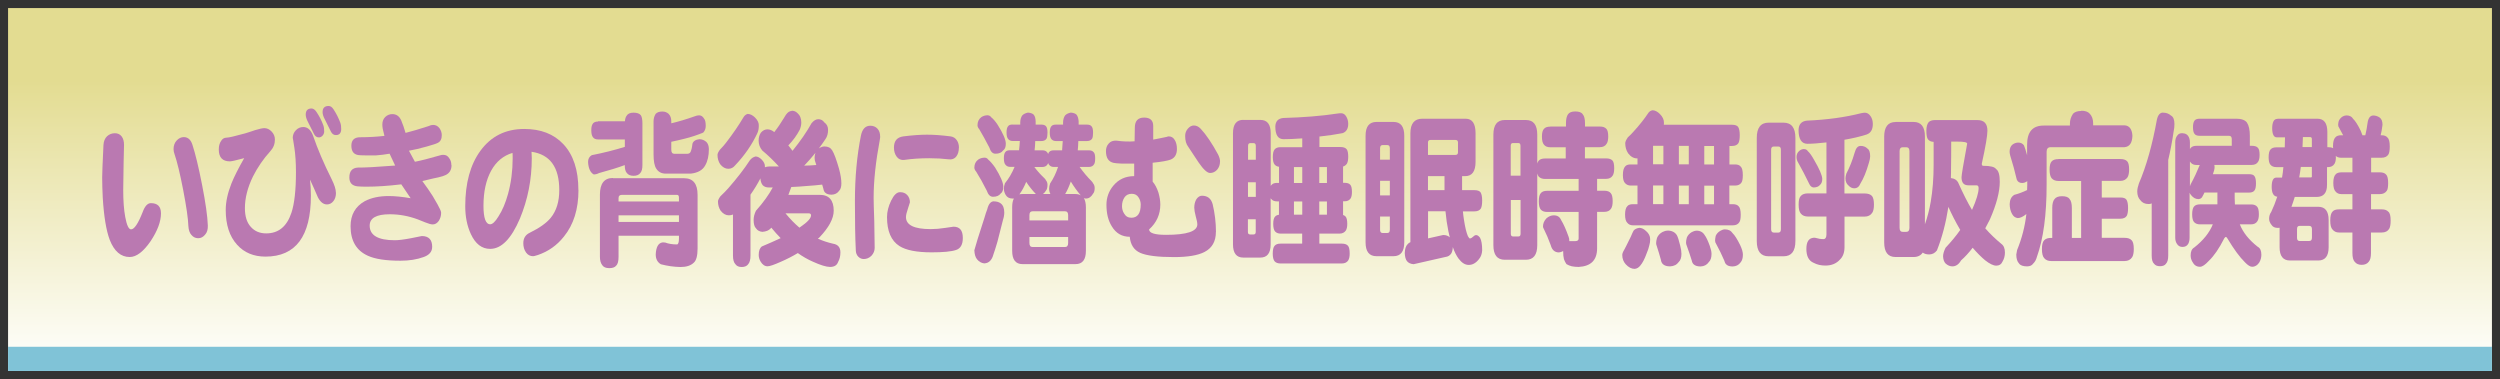
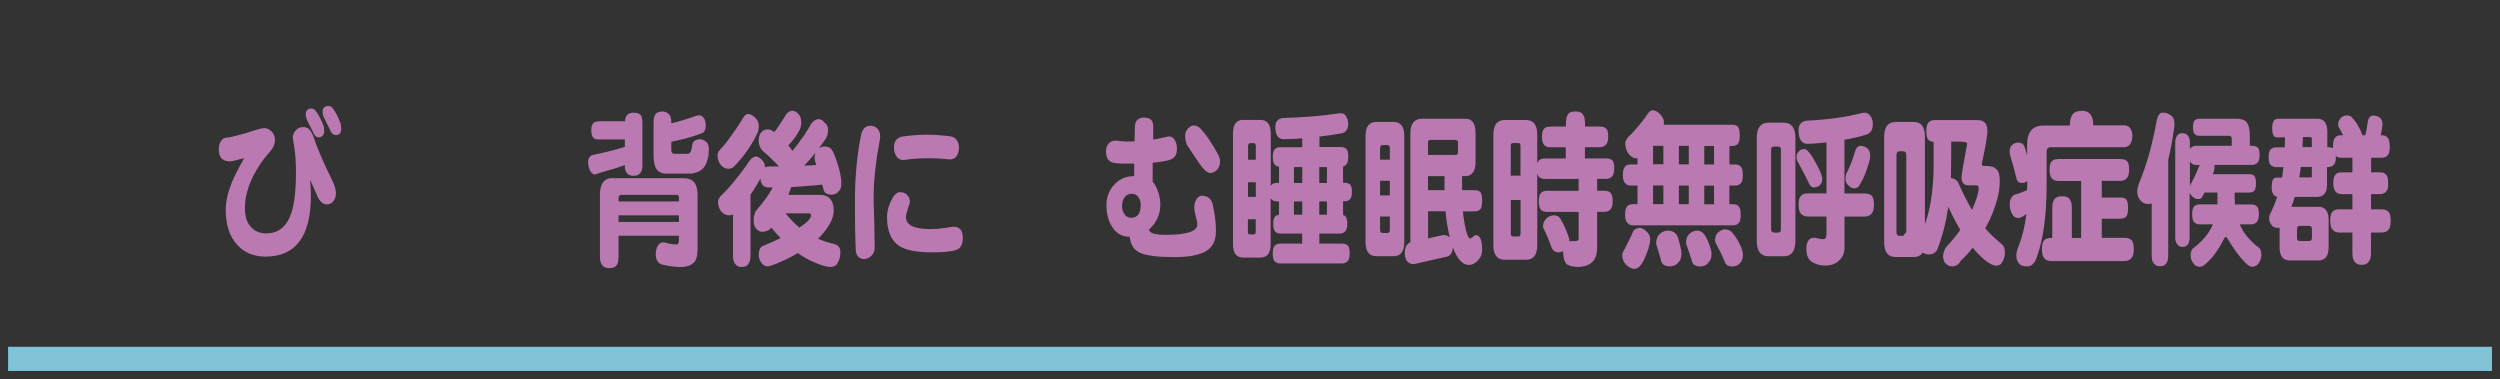
<svg xmlns="http://www.w3.org/2000/svg" id="_レイヤー_2" viewBox="0 0 310 47">
  <rect x="0" y="0" width="310" height="47" fill="#333333" stroke="none" />
  <defs>
    <style>.cls-1{fill:none;}.cls-2{fill:url(#linear-gradient);}.cls-3{clip-path:url(#clippath);}.cls-4{fill:#80c3d7;}.cls-5{fill:#ba79b1;}</style>
    <clipPath id="clippath">
      <rect class="cls-1" width="310" height="47" />
    </clipPath>
    <linearGradient id="linear-gradient" x1="155" y1="46" x2="155" y2="1" gradientUnits="userSpaceOnUse">
      <stop offset="0" stop-color="#fff" />
      <stop offset=".8" stop-color="#e3dc91" />
    </linearGradient>
  </defs>
  <g id="_レイヤー_2-2">
    <g class="cls-3">
-       <rect class="cls-2" x="1" y="1" width="308" height="45" />
      <rect class="cls-4" x="1" y="43" width="308" height="3" />
-       <path class="cls-5" d="m19.96,26.46c0,1.01-.43,2.16-1.28,3.44-.91,1.32-1.77,1.97-2.6,1.97-1.09,0-1.92-.71-2.47-2.12-.44-1.16-.73-2.92-.87-5.27-.04-.84-.07-1.67-.07-2.48,0-.42.05-1.76.16-4.03.03-.46.18-.82.44-1.07.27-.25.6-.38.98-.38.35,0,.63.13.84.4.2.27.29.62.29,1.05,0,.11-.02.83-.05,2.16-.03,1.44-.05,2.58-.05,3.42,0,1.33.08,2.45.25,3.36.19,1.02.43,1.53.72,1.53.4,0,.88-.71,1.44-2.14.27-.74.61-1.11,1.02-1.11.83,0,1.25.42,1.25,1.26Zm5.81,1.49c.02.49-.09.88-.34,1.15-.24.29-.52.44-.85.44s-.61-.13-.84-.4c-.23-.25-.35-.62-.38-1.09-.03-.94-.25-2.44-.65-4.52-.39-2.02-.75-3.48-1.06-4.39-.09-.24-.13-.45-.13-.65,0-.43.13-.79.39-1.07.26-.28.56-.42.88-.42.5,0,.86.31,1.06.92.37,1.12.77,2.77,1.2,4.96.44,2.24.68,3.93.72,5.06Z" />
      <path class="cls-5" d="m41.66,23.9c0,.42-.1.76-.31,1.03-.22.28-.49.42-.8.42-.45,0-.82-.29-1.13-.88-.32-.74-.64-1.48-.98-2.2.08.7.11,1.36.11,1.99,0,5.04-1.88,7.56-5.63,7.56-1.46,0-2.64-.49-3.52-1.47-.94-1.04-1.41-2.47-1.41-4.31,0-1.01.24-2.11.72-3.32.33-.81.85-1.85,1.57-3.11-.99.27-1.58.4-1.77.4-.92,0-1.38-.49-1.38-1.47,0-.43.09-.78.28-1.05.16-.28.39-.42.67-.42s1.04-.18,2.31-.53c.43-.13.84-.26,1.23-.4.56-.17.94-.25,1.16-.25.33,0,.63.14.9.42.27.28.41.61.41.99,0,.56-.19,1.04-.57,1.45-.86.95-1.58,2-2.15,3.13-.67,1.37-1,2.68-1,3.93,0,1.01.24,1.78.72,2.31.48.55,1.12.82,1.92.82,1.52,0,2.56-.85,3.13-2.56.37-1.12.56-2.8.56-5.04,0-1.18-.07-2.19-.2-3.04-.13-.87-.2-1.26-.2-1.18,0-.38.13-.7.39-.97.26-.27.57-.4.92-.4.55,0,.96.38,1.23,1.13.54,1.58,1.3,3.37,2.29,5.35.35.7.52,1.25.52,1.66Zm-1.46-7.6c0,.2-.07.37-.21.53-.14.14-.29.21-.44.21-.28,0-.49-.15-.62-.44-.14-.29-.39-.78-.74-1.47-.19-.36-.28-.67-.28-.92,0-.5.24-.76.72-.76.22,0,.43.15.62.44.35.52.63,1.06.84,1.64.08.22.11.48.11.78Zm2.11-.31c0,.5-.22.76-.66.76-.27,0-.48-.15-.62-.44s-.39-.79-.74-1.49c-.2-.36-.29-.67-.29-.92,0-.5.25-.76.75-.76.23,0,.43.14.61.42.35.53.63,1.09.84,1.66.08.22.11.48.11.78Z" />
-       <path class="cls-5" d="m55.99,20.48c0,.6-.26,1.02-.77,1.24-.16.08-.45.18-.85.27-.25.04-.92.2-2,.46.52.71.95,1.33,1.28,1.85.13.24.34.6.62,1.07.28.5.43.84.43,1.01,0,.38-.1.71-.29,1.01-.21.29-.46.44-.75.44-.2,0-.5-.08-.92-.25-.32-.13-.63-.25-.95-.38-1.14-.42-2.29-.63-3.46-.63-1.66,0-2.49.47-2.49,1.41,0,1.2,1.04,1.81,3.11,1.81.45,0,1.12-.08,2.01-.25l1.34-.27c.86,0,1.29.45,1.29,1.34,0,.59-.35,1.01-1.05,1.26-.84.31-1.8.46-2.88.46-1.79,0-3.13-.2-4.03-.61-1.44-.64-2.16-1.87-2.16-3.67,0-1.41.59-2.45,1.77-3.11.81-.42,1.8-.63,2.96-.63.76,0,1.67.09,2.72.27l-1.16-1.72c-1.67.2-3.1.29-4.29.29-.42,0-.79-.01-1.13-.04-.68-.07-1.02-.44-1.02-1.11,0-.77.35-1.18,1.06-1.22.8.01,2.34-.07,4.62-.25l-.69-1.47c-.55.1-1.11.17-1.69.21-.42.01-.83.01-1.25,0-.62-.01-.85-.02-.67-.02-.75,0-1.13-.39-1.13-1.18,0-.7.37-1.05,1.1-1.05,1.05,0,2.05-.06,3-.17l-.21-.88c-.03-.18-.05-.36-.05-.52,0-.39.12-.71.36-.94s.53-.36.88-.36c.59,0,.99.36,1.21,1.07.08.15.22.57.43,1.26.73-.18,1.68-.46,2.85-.84.2-.1.38-.15.56-.15.32,0,.58.13.79.4.2.28.29.57.29.88,0,.46-.16.78-.48.94-.17.1-.63.25-1.38.46-.84.24-1.58.41-2.21.52l.74,1.37c.73-.14,1.75-.4,3.06-.78.16-.06.32-.08.46-.08.31,0,.55.13.72.4.19.24.28.53.28.88Z" />
-       <path class="cls-5" d="m71.73,23.56c0,2.37-.6,4.29-1.8,5.77-.86,1.09-1.94,1.85-3.23,2.29-.32.1-.51.15-.59.15-.36,0-.66-.15-.88-.46-.23-.32-.34-.71-.34-1.15,0-.62.27-1.05.8-1.3,1.2-.59,2.07-1.2,2.6-1.85.71-.87,1.06-2.02,1.06-3.44,0-2.84-1.15-4.42-3.44-4.75.02.25.03.52.03.8,0,2.63-.49,5.12-1.47,7.48-1.07,2.51-2.3,3.76-3.69,3.76-1.03,0-1.82-.61-2.39-1.83-.47-1.01-.7-2.16-.7-3.46,0-2.87.63-5.16,1.88-6.87,1.32-1.81,3.13-2.71,5.44-2.71,2.04,0,3.65.62,4.83,1.87,1.26,1.33,1.88,3.23,1.88,5.71Zm-8.16-3.95c0-.29,0-.51-.02-.65-1.14.34-2.02,1.07-2.65,2.21-.63,1.15-.95,2.6-.95,4.35,0,1.53.28,2.29.84,2.29.28,0,.63-.33,1.03-.99.48-.74.87-1.67,1.18-2.79.38-1.39.57-2.86.57-4.41Z" />
      <path class="cls-5" d="m74.15,15.04h3.34c.02-.29.09-.52.2-.67.15-.27.44-.4.87-.4s.74.11.9.32c.13.18.2.52.2,1.01v5.17c0,.45-.08.77-.25.97-.17.24-.46.36-.85.36s-.66-.12-.84-.36c-.16-.17-.25-.49-.25-.97-.83.31-1.9.64-3.19.99-.21.11-.43.17-.66.17-.43-.25-.66-.77-.7-1.55,0-.38.15-.66.46-.84,1.48-.29,2.85-.64,4.1-1.03v-.92h-3.33c-.28,0-.49-.09-.62-.27-.14-.17-.21-.46-.21-.88s.08-.7.25-.88c.14-.13.34-.19.59-.19Zm1.85,7.06h8.83c1.11,0,1.67.69,1.67,2.06v6.64c0,.92-.16,1.52-.49,1.79-.37.35-.91.52-1.62.52-.81-.01-1.62-.13-2.44-.34-.43-.25-.64-.66-.64-1.22.04-.91.32-1.41.83-1.49.13,0,.25,0,.36.02.4.15.88.23,1.44.23.16,0,.25-.25.25-.74v-.34h-7.49v2.62c0,.55-.1.92-.31,1.11-.17.2-.45.29-.84.29-.43,0-.72-.13-.88-.38-.19-.25-.28-.6-.28-1.03v-7.71c0-1.37.54-2.06,1.61-2.06Zm.7,2.88h7.49v-.48c0-.22-.08-.34-.25-.34h-6.8c-.29,0-.44.13-.44.4v.42Zm0,2.54h7.49v-.82h-7.49v.82Zm5.44-13.69c.31,0,.56.1.77.29.22.22.33.53.33.92v.25c.9-.21,1.86-.5,2.88-.86.19-.08.38-.13.57-.13.25,0,.46.14.62.42.13.14.2.44.2.9,0,.32-.1.6-.31.82-.69.29-1.46.55-2.31.76-.56.14-1.11.27-1.65.38v.99c0,.34.13.5.38.5h1.6c.2,0,.33-.08.41-.23.11-.25.19-.59.23-1.01.11-.34.4-.52.88-.57.33.01.61.13.85.34.2.2.3.49.31.88,0,.83-.15,1.51-.46,2.04-.31.57-.9.91-1.79,1.01h-3.08c-.55,0-.94-.21-1.2-.63-.22-.34-.33-.92-.33-1.74v-4.12c0-.34.09-.64.26-.92.19-.2.46-.29.82-.29Z" />
      <path class="cls-5" d="m92.75,14.13c.29.01.58.16.87.44.34.34.5.69.47,1.05,0,.34-.06.64-.18.9-.67,1.43-1.58,2.75-2.74,3.97-.23.29-.51.44-.85.44-.38,0-.72-.19-1.02-.57-.22-.34-.33-.72-.33-1.16,0-.15.1-.37.31-.65.29-.29.55-.59.77-.88.86-1.12,1.57-2.16,2.13-3.11.14-.24.33-.39.56-.44Zm5.44-.4c.27,0,.5.1.69.29.32.27.48.66.48,1.18,0,.29-.07.6-.2.9-.35.67-.82,1.32-1.41,1.93.17.21.35.43.52.67.96-1.18,1.75-2.32,2.36-3.42.28-.34.56-.5.84-.5.31,0,.56.13.75.4.31.22.46.53.46.92,0,.46-.11.85-.33,1.16-.26.39-.54.78-.82,1.15.05-.04.1-.08.15-.1.19-.1.37-.15.56-.15.44,0,.75.16.95.48.24.38.52,1.14.85,2.29.2.74.29,1.34.29,1.81,0,.42-.09.73-.28.92-.22.31-.53.47-.93.48-.35,0-.61-.08-.79-.25-.12-.11-.2-.27-.23-.48-.04-.17-.09-.34-.15-.52-.58.07-1.21.13-1.88.17-.63.06-1.28.1-1.95.13-.12.31-.24.63-.36.97h3.88c1.16,0,1.74.66,1.74,1.97,0,.98-.61,2.1-1.82,3.36-.05.04-.1.08-.15.1.6.27,1.23.48,1.9.63.6.1.9.46.9,1.07,0,.46-.09.85-.28,1.18-.14.42-.48.63-1,.63-.47,0-1.18-.22-2.13-.65-.64-.28-1.27-.64-1.87-1.07-.68.41-1.39.77-2.13,1.09-.81.36-1.35.55-1.62.55-.35,0-.64-.2-.87-.59-.15-.25-.23-.53-.23-.82,0-.5.13-.85.39-1.05.86-.36,1.64-.71,2.33-1.03-.38-.39-.77-.83-1.16-1.3-.02.04-.05.08-.08.1-.22.24-.56.38-1.02.42-.35-.03-.62-.17-.8-.44-.2-.2-.29-.55-.29-1.05,0-.36.1-.74.29-1.13.91-1.02,1.6-1.98,2.08-2.88h-.46c-.35,0-.61-.1-.79-.29-.16-.21-.26-.49-.28-.84-.36.7-.77,1.37-1.23,2.02v7.56c0,.5-.1.86-.29,1.07-.16.22-.43.34-.8.34-.35,0-.61-.11-.77-.34-.21-.21-.31-.57-.31-1.07v-5.1c-.15.07-.32.1-.51.1-.38,0-.72-.19-1.02-.57-.22-.34-.33-.72-.33-1.15,0-.15.1-.37.31-.65.36-.34.68-.66.97-.99,1.09-1.25,1.98-2.4,2.67-3.46.19-.25.43-.41.72-.48.25.01.5.14.74.38.28.28.42.57.41.86v.1c.15-.06.34-.09.57-.1h1.16c-.68-.74-1.36-1.4-2.05-1.97-.31-.36-.46-.78-.46-1.24,0-.39.1-.72.29-.99.24-.27.51-.4.8-.4s.57.11.85.34c.42-.53.81-1.11,1.18-1.72.1-.17.19-.31.26-.42.22-.31.45-.47.7-.48Zm-.8,12.71c.6.73,1.18,1.32,1.74,1.79.03-.03.07-.06.11-.08.88-.6,1.33-1.08,1.33-1.45,0-.17-.11-.25-.33-.25h-2.85Zm3.83-5.98c-.05-.18-.11-.37-.18-.57-.02-.1-.03-.21-.03-.34,0-.15.03-.35.1-.59-.44.55-.9,1.07-1.39,1.58.55-.01,1.05-.04,1.51-.08Z" />
      <path class="cls-5" d="m109.15,16.95s-.02.16-.05.36c-.51,2.72-.77,5.12-.77,7.22,0,.5.03,1.47.08,2.9.03,1.43.05,2.53.05,3.3,0,.36-.13.69-.39.97-.27.28-.6.42-.97.42-.25,0-.48-.1-.67-.29-.2-.2-.3-.46-.31-.78-.08-1.6-.11-3.63-.11-6.11,0-2.94.25-5.66.75-8.15.17-.8.56-1.2,1.16-1.2.36,0,.66.12.88.36.23.24.34.57.34,1.01Zm10.24,12.56c0,.81-.28,1.31-.85,1.49-.6.2-1.61.29-3.03.29-1.83,0-3.16-.26-3.98-.78-1.03-.66-1.54-1.85-1.54-3.59,0-.66.17-1.34.51-2.04s.7-1.05,1.1-1.05.68.12.9.36c.22.24.33.54.33.9,0,.04-.09.31-.26.82-.15.43-.23.77-.23,1.01,0,.99,1.02,1.49,3.06,1.49.58,0,1.18-.05,1.8-.15.62-.1.97-.15,1.03-.15.78,0,1.16.46,1.16,1.39Zm-.49-11.19c0,.43-.1.79-.31,1.07-.24.31-.58.43-1.02.36-.66-.08-1.44-.13-2.34-.13-1.12,0-2.16.07-3.11.21-.39.04-.7-.09-.93-.4s-.34-.69-.34-1.13c0-.83.39-1.29,1.18-1.39,1.1-.14,2.08-.21,2.93-.21s1.8.07,2.9.21c.34.04.61.21.8.5.16.24.25.54.25.9Z" />
-       <path class="cls-5" d="m122.09,19.55c.19,0,.34.08.46.25.25.21.53.53.84.97.68,1.09,1.02,1.89,1.02,2.39,0,.41-.11.69-.33.84-.2.27-.51.4-.95.4-.34,0-.6-.25-.77-.76-.44-.87-.87-1.65-1.31-2.35-.15-.17-.23-.34-.23-.5,0-.43.16-.77.49-1.01.23-.15.49-.23.79-.23Zm1.16,5.42c.33,0,.61.08.84.25.29.22.44.6.44,1.13,0,.28-.05.59-.16.92-.27,1.09-.5,1.99-.69,2.71-.21.71-.37,1.23-.49,1.55-.19.73-.57,1.11-1.15,1.13-.35-.04-.64-.21-.88-.5-.21-.25-.32-.63-.34-1.13.14-.55.56-1.9,1.26-4.05.11-.39.22-.73.34-1.03.16-.66.44-.99.84-.99Zm-.77-10.67c.17,0,.32.08.44.25.25.2.52.51.8.94.67,1.06,1,1.84,1,2.33,0,.41-.11.69-.34.84-.19.27-.5.4-.95.4-.34,0-.59-.25-.75-.76-.43-.84-.85-1.6-1.26-2.29-.14-.15-.21-.31-.21-.48,0-.43.16-.77.48-1.01.23-.15.5-.23.8-.23Zm3.06,1.15h.97v-.25c0-.36.09-.67.26-.9.17-.17.41-.28.7-.34.34.03.58.12.72.27.14.18.22.45.23.8v.42h.7c.26,0,.45.06.57.19.13.13.2.39.2.8,0,.35-.04.6-.11.74-.13.21-.35.31-.66.31h-.75c-.01.42-.04.81-.08,1.15h.97c.25,0,.44.07.56.21.07.06.11.14.15.25.03-.13.08-.22.15-.27.11-.13.29-.19.56-.19h1.02c.03-.34.06-.72.08-1.15h-.84c-.24,0-.43-.08-.56-.23-.14-.15-.21-.43-.21-.82s.07-.66.21-.8c.11-.13.29-.19.56-.19h.88v-.25c0-.36.09-.67.26-.9.17-.17.41-.28.7-.34.34.03.58.12.72.27.14.18.22.45.25.8v.42h1.02c.26,0,.45.06.56.19.14.13.21.39.21.8,0,.35-.04.6-.11.74-.13.21-.35.31-.66.31h-1.06c-.01.42-.03.81-.07,1.15h1.39c.25,0,.44.07.56.21.14.11.21.37.21.78,0,.35-.04.6-.13.73-.13.22-.34.34-.64.34h-1.16c.47.66.96,1.24,1.46,1.74.12.13.19.22.21.29.13.15.2.35.2.59,0,.32-.07.56-.21.71-.23.39-.52.59-.88.59-.09,0-.17-.02-.25-.06.16.28.25.66.25,1.13v5.42c0,1.09-.43,1.64-1.28,1.64h-6.58c-.85,0-1.28-.55-1.28-1.64v-5.42c0-.46.07-.82.21-1.07h-.16c-.39,0-.68-.15-.85-.44-.15-.25-.23-.51-.23-.78,0-.2.04-.42.13-.67.48-.59.88-1.27,1.2-2.04h-.56c-.23,0-.42-.08-.56-.25-.14-.14-.21-.41-.21-.82s.07-.66.21-.8c.11-.13.29-.19.56-.19h1.11c.04-.34.08-.72.1-1.15h-.9c-.23,0-.41-.08-.54-.23-.14-.15-.21-.43-.21-.82s.07-.66.21-.8c.1-.13.28-.19.54-.19Zm.88,8.65c.11-.03.22-.04.34-.04h1.69c-.45-.46-.85-.97-1.2-1.51-.24.59-.51,1.09-.82,1.51-.01.01-.02.03-.02.04Zm1.23,3.23h4.8v-.65c0-.32-.13-.48-.38-.48h-4.03c-.26,0-.39.16-.39.48v.65Zm4.42,3.3c.25,0,.38-.17.38-.5v-.74h-4.8v.74c0,.34.13.5.39.5h4.03Zm-2.75-6.57h.93c-.11-.21-.16-.43-.16-.65,0-.2.04-.42.13-.67.4-.59.73-1.27.98-2.04h-.54c-.23,0-.42-.08-.56-.25-.07-.07-.11-.15-.13-.25-.02.07-.04.13-.07.17-.13.22-.35.34-.66.34h-.98c.4.53.82.99,1.25,1.39.11.11.17.2.18.25.13.15.2.34.2.57,0,.34-.07.58-.2.73-.11.18-.23.32-.38.42Zm2.75,0h1.28c.27,0,.5.06.67.17-.46-.53-.87-1.11-1.24-1.72-.21.6-.44,1.12-.7,1.55Z" />
      <path class="cls-5" d="m150.77,28.77c0,1.16-.47,1.99-1.42,2.48-.82.42-2.08.63-3.77.63-2.01,0-3.4-.18-4.18-.52-.79-.35-1.22-1.01-1.31-2-.97,0-1.71-.43-2.23-1.3-.44-.7-.66-1.59-.66-2.67,0-.88.28-1.67.84-2.35.66-.8,1.52-1.2,2.6-1.2v-1.55c-.32.01-.81.01-1.49,0-.6-.03-.96-.06-1.08-.1-.62-.14-.93-.62-.93-1.45,0-.38.11-.69.34-.94.23-.27.55-.38.95-.36.81.11,1.56.14,2.26.08l.03-1.72c.01-.81.39-1.22,1.15-1.22s1.13.35,1.13,1.05v1.68c.46-.08,1.02-.2,1.69-.34.09-.04.16-.06.23-.06.33,0,.57.15.74.44.19.29.28.67.28,1.13,0,.64-.25,1.08-.75,1.3-.39.15-1.15.29-2.26.4v2.35c.28.31.52.76.72,1.36.15.53.23,1.02.23,1.47,0,1.22-.46,2.25-1.39,3.09,0,.45.7.67,2.1.67,2.59,0,3.88-.43,3.88-1.3,0-.21-.07-.55-.2-1.01-.12-.46-.18-.81-.18-1.05,0-.41.09-.76.26-1.05.2-.29.43-.44.69-.44.7,0,1.14.35,1.33,1.05.27,1.13.41,2.28.41,3.44Zm-9.32-3.4c0-.32-.09-.62-.26-.88-.19-.31-.47-.46-.85-.46-.4,0-.7.15-.9.44-.21.31-.31.67-.31,1.09,0,.35.09.66.26.92.2.35.5.52.9.52.77,0,1.16-.55,1.16-1.64Zm9.83-5.33c0,.39-.12.73-.36,1.01-.25.27-.54.4-.87.4-.35,0-.82-.43-1.42-1.3-.43-.64-.86-1.29-1.29-1.95-.25-.32-.38-.77-.38-1.34,0-.35.11-.65.33-.9.23-.27.48-.4.75-.4.31,0,.58.13.84.4.68.73,1.4,1.79,2.16,3.19.16.32.25.62.25.9Z" />
      <path class="cls-5" d="m154.18,14.87h2.11c.85,0,1.28.55,1.28,1.66v6.53c.03-.06.07-.1.1-.13.14-.17.37-.25.67-.25h.26v-2c-.23-.03-.41-.12-.54-.27-.15-.17-.23-.48-.23-.94s.08-.79.23-.95c.15-.18.39-.27.72-.27h2.7v-1.09c-.95.07-1.72.1-2.31.1-.69,0-1.03-.52-1.03-1.58.02-.63.34-.98.97-1.05,2.52-.07,4.76-.25,6.72-.55.19-.03.34-.04.46-.04.26,0,.48.13.64.4.16.27.25.57.25.92,0,.6-.24.99-.7,1.15-.87.17-1.83.31-2.87.42v1.3h2.62c.35,0,.6.09.75.27.13.15.2.47.2.95,0,.38-.06.66-.16.84-.12.18-.28.3-.48.36v2.02h.2c.33,0,.56.08.7.25.13.14.2.43.2.88,0,.35-.05.62-.16.8-.16.24-.41.36-.74.36h-.2v1.7c.13.04.23.1.31.19.14.15.21.46.21.9,0,.38-.06.66-.18.84-.17.25-.44.38-.79.38h-2.49v1.24h2.8c.35,0,.6.09.75.27.14.15.21.48.21.97,0,.36-.06.64-.18.84-.16.25-.43.38-.79.38h-7.62c-.32,0-.56-.09-.72-.27-.15-.18-.23-.5-.23-.95,0-.48.08-.8.23-.97.15-.18.39-.27.72-.27h2.7v-1.24h-2.64c-.32,0-.56-.09-.72-.27-.15-.17-.23-.48-.23-.94s.08-.75.23-.9c.11-.13.27-.2.48-.23v-1.66h-.26c-.29,0-.52-.09-.67-.27-.04-.03-.08-.07-.1-.13v5.73c0,1.09-.43,1.64-1.28,1.64h-2.11c-.85,0-1.28-.55-1.28-1.64v-13.78c0-1.11.43-1.66,1.28-1.66Zm.57,4.94h.97v-1.72c0-.22-.09-.34-.26-.34h-.44c-.17,0-.26.11-.26.34v1.72Zm0,4.6h.97v-1.81h-.97v1.81Zm.7,4.66c.17,0,.26-.1.26-.31v-1.57h-.97v1.57c0,.21.09.31.26.31h.44Zm6.03-6.38v-1.97h-1.03v1.97h1.03Zm0,3.93v-1.64h-1.03v1.64h1.03Zm3.06-3.93v-1.97h-.95v1.97h.95Zm0,3.93v-1.64h-.95v1.64h.95Z" />
      <path class="cls-5" d="m170.69,15.12h2.1c.9,0,1.34.57,1.34,1.72v13.21c0,1.15-.45,1.72-1.34,1.72h-2.1c-.91,0-1.36-.57-1.36-1.72v-13.21c0-1.15.45-1.72,1.36-1.72Zm.44,4.68h1.21v-1.41c0-.27-.1-.4-.31-.4h-.59c-.21,0-.31.13-.31.4v1.41Zm0,4.43h1.21v-1.81h-1.21v1.81Zm.9,4.66c.21,0,.31-.13.31-.4v-1.64h-1.21v1.64c0,.27.1.4.31.4h.59Zm4.34-14.17h5.37c.82,0,1.23.6,1.23,1.81v3.53c0,1.19-.43,1.78-1.28,1.78h-.39v1.74h1.54c.37,0,.62.09.75.27.13.2.2.54.2,1.03,0,.43-.05.76-.16.97-.15.24-.42.36-.79.36h-1.44c.03.36.08.71.13,1.03.14.94.31,1.62.49,2.04.11.2.19.29.25.29.12,0,.31-.12.57-.36.07-.04.13-.06.2-.06.16,0,.33.11.49.34.17.31.26.83.26,1.55-.02.43-.15.79-.38,1.07-.37.49-.8.74-1.28.74s-.88-.27-1.28-.8c-.26-.36-.5-.83-.7-1.41-.01.34-.08.6-.2.8-.17.25-.41.39-.7.42l-3.96.9c-.38-.03-.66-.16-.84-.4-.15-.2-.24-.52-.26-.99.02-.52.14-.87.34-1.07.1-.13.22-.22.36-.27v-13.5c0-1.2.49-1.81,1.47-1.81Zm.7,4.49h3.39c.22,0,.33-.1.33-.31v-1.24c0-.21-.11-.31-.33-.31h-3.06c-.22,0-.33.1-.33.31v1.55Zm2.05,4.37v-1.74h-2.05v1.74h2.05Zm.66,5.88c-.07-.25-.13-.51-.18-.78-.16-.78-.28-1.61-.36-2.48h-2.16v3.36l1.87-.42c.36,0,.64.1.84.31Z" />
      <path class="cls-5" d="m192.26,15.69h1.92v-.4c0-.52.09-.9.26-1.13.16-.22.46-.34.88-.34.47,0,.78.11.93.34.2.22.29.6.29,1.13v.4h1.85c.37,0,.64.1.8.29.15.15.23.47.23.95,0,.41-.07.71-.2.9-.17.28-.45.42-.84.42h-1.85v1.39h2.62c.37,0,.64.09.8.27.14.15.21.48.21.97,0,.39-.06.69-.18.88-.17.28-.45.42-.84.42h-1.1v1.47h.9c.37,0,.64.1.8.31.15.17.23.5.23,1.01,0,.41-.07.71-.2.9-.17.27-.45.4-.83.4h-.9v4.52c0,1.46-.76,2.23-2.29,2.31-.31,0-.59-.03-.85-.08-.24-.06-.46-.15-.66-.27-.13-.18-.23-.39-.31-.61-.07-.27-.1-.6-.1-1.01-.17.1-.35.15-.52.17-.52,0-.86-.3-1.02-.9-.26-.73-.55-1.39-.85-2-.08-.13-.11-.23-.11-.31,0-.39.15-.73.44-1.03.28-.24.58-.36.9-.36.44,0,.74.19.9.57.31.5.61,1.18.92,2.04.07.18.1.33.1.44v.15h.7c.31,0,.46-.1.46-.32v-3.3h-3.92c-.34,0-.6-.1-.77-.29-.16-.18-.25-.52-.25-1.01s.08-.85.25-1.03c.16-.2.42-.29.77-.29h3.92v-1.47h-4.16c-.34,0-.6-.1-.79-.29-.08-.1-.14-.23-.18-.4v8.9c0,1.2-.47,1.81-1.41,1.81h-2.62c-.94,0-1.41-.6-1.41-1.81v-13.71c0-1.2.47-1.81,1.41-1.81h2.62c.94,0,1.41.6,1.41,1.81v3.59c.04-.15.1-.27.18-.36.16-.18.43-.27.79-.27h2.56v-1.39h-1.92c-.34,0-.6-.1-.77-.31-.17-.18-.26-.52-.26-1.01s.09-.8.26-.97c.15-.18.41-.27.77-.27Zm-4.93,6.09h1.21v-3.7c0-.22-.08-.34-.25-.34h-.7c-.17,0-.26.11-.26.34v3.7Zm.97,7.54c.16,0,.25-.11.25-.34v-4.18h-1.21v4.18c0,.22.09.34.26.34h.7Z" />
      <path class="cls-5" d="m203.27,28.25c.28,0,.56.13.84.4.34.28.51.62.51,1.01,0,.28-.03.53-.1.74-.07.32-.18.67-.34,1.03-.25.69-.51,1.19-.79,1.51-.2.25-.43.38-.7.4-.38,0-.75-.19-1.1-.57-.28-.31-.43-.69-.43-1.16,0-.15.08-.37.25-.65.08-.14.16-.31.26-.5.19-.36.37-.73.54-1.09.16-.38.28-.64.36-.78.15-.18.39-.29.7-.34Zm-.2-8.61h-.07c-.42,0-.79-.21-1.11-.63-.24-.36-.36-.78-.36-1.26,0-.17.11-.41.33-.73.25-.22.48-.45.67-.67.78-.85,1.4-1.64,1.88-2.37.13-.17.3-.27.51-.31.31.01.61.17.9.46.35.35.52.71.51,1.09,0,.08,0,.17-.02.25h8.47c.37,0,.62.09.75.27.13.2.2.54.2,1.03,0,.43-.05.76-.16.97-.15.24-.42.36-.79.36h-.33v2.29h.7c.33,0,.56.09.7.27.17.15.26.5.26,1.05,0,.43-.05.74-.15.9-.16.27-.44.4-.82.4h-.7v2.31h.46c.32,0,.55.09.7.27.16.15.25.5.25,1.03,0,.43-.05.74-.15.9-.16.28-.43.42-.8.42h-12.42c-.29,0-.52-.1-.69-.31-.19-.18-.28-.52-.28-1.01,0-.52.09-.87.28-1.05.13-.17.36-.25.69-.25h.57v-2.31h-.84c-.28,0-.51-.1-.69-.29-.19-.18-.28-.52-.28-1.01,0-.52.09-.87.28-1.07.13-.17.36-.25.69-.25h.84v-.73Zm3.19.73v-2.29h-1.28v2.29h1.28Zm0,4.94v-2.31h-1.28v2.31h1.28Zm.51,3.28c.53,0,.92.19,1.16.57.12.22.26.65.41,1.28.11.42.16.76.16,1.03,0,.46-.11.8-.33,1.01-.25.35-.61.53-1.08.55-.39,0-.69-.09-.88-.27-.14-.13-.23-.31-.26-.55-.13-.49-.32-1.12-.57-1.89-.01-.04-.02-.1-.02-.17,0-.18.04-.4.11-.65.13-.31.35-.55.67-.73.22-.11.43-.17.62-.17Zm2.64-8.21v-2.29h-1.23v2.29h1.23Zm0,4.94v-2.31h-1.23v2.31h1.23Zm.95,3.28c.47,0,.81.19,1.03.57.17.22.38.65.61,1.28.15.42.23.76.23,1.03,0,.46-.11.8-.33,1.01-.24.35-.58.53-1.03.55-.37,0-.65-.08-.84-.25-.13-.11-.21-.27-.25-.48-.16-.53-.39-1.21-.69-2.04-.01-.06-.02-.12-.02-.19,0-.17.03-.38.1-.63.12-.28.32-.5.61-.67.2-.11.39-.17.57-.17Zm2.18-8.21v-2.29h-1.21v2.29h1.21Zm0,4.94v-2.31h-1.21v2.31h1.21Zm1.34,3.11c.44,0,.76.16.97.48.26.25.57.74.93,1.47.23.49.34.88.34,1.18,0,.43-.1.76-.29.97-.23.32-.56.49-.98.5-.36,0-.62-.08-.79-.25-.12-.11-.2-.27-.25-.48-.25-.6-.62-1.36-1.11-2.27-.02-.06-.03-.13-.03-.21,0-.15.03-.35.08-.59.12-.27.32-.48.59-.63.19-.11.37-.17.54-.17Z" />
      <path class="cls-5" d="m219.31,15.21h1.85c.98,0,1.47.63,1.47,1.89v12.79c0,1.26-.49,1.89-1.47,1.89h-1.85c-.98,0-1.47-.63-1.47-1.89v-12.79c0-1.26.49-1.89,1.47-1.89Zm1.21,13.63c.21,0,.31-.14.31-.42v-9.85c0-.27-.1-.4-.31-.4h-.57c-.22,0-.33.13-.33.4v9.85c0,.28.11.42.33.42h.57Zm3.19-10.35c.2,0,.35.08.46.25.23.2.49.57.79,1.11.64,1.09.98,1.87,1,2.33,0,.35-.1.6-.29.76-.16.2-.43.3-.79.31-.23-.03-.4-.17-.52-.42-.48-.99-.94-1.88-1.39-2.67-.13-.2-.2-.43-.2-.69,0-.31.11-.56.34-.76.17-.15.38-.23.61-.23Zm7.49-4.52c.31,0,.55.14.74.42.2.28.29.61.29.99,0,.69-.26,1.12-.77,1.3-.84.27-1.76.48-2.75.65v6.66h2.49c.43,0,.73.1.92.31.16.18.25.54.25,1.07,0,.46-.07.8-.21,1.01-.21.32-.52.48-.95.48h-2.49v3.78c0,.67-.19,1.19-.57,1.55-.44.49-1.04.74-1.8.74-.55,0-1.03-.11-1.46-.34-.6-.25-.9-.83-.9-1.72s.3-1.34.9-1.39c.1,0,.19,0,.26.02.32.1.63.15.95.15.25,0,.38-.2.38-.59v-2.21h-2.29c-.39,0-.69-.12-.88-.36-.19-.2-.28-.57-.28-1.13s.09-.89.28-1.07c.19-.21.48-.31.88-.31h2.29v-6.32c-.97.11-1.76.17-2.36.17-.73,0-1.1-.57-1.1-1.72.02-.7.37-1.08,1.03-1.15,2.52-.11,4.76-.42,6.72-.92.19-.04.33-.06.44-.06Zm-.51,4.12c.36,0,.66.11.88.34.22.14.33.46.33.97,0,.2-.06.46-.16.8-.32,1.11-.67,1.96-1.05,2.56-.15.39-.41.59-.77.59-.26,0-.5-.12-.72-.36-.24-.2-.36-.49-.36-.88,0-.17.04-.36.11-.59.39-.73.74-1.6,1.03-2.6.15-.55.39-.82.7-.82Z" />
-       <path class="cls-5" d="m235.04,15.12h2.24c.94,0,1.41.6,1.41,1.81v10.88c.32-.91.56-1.84.72-2.79.24-1.39.36-2.93.36-4.62v-2.81c-.32-.01-.55-.12-.7-.31-.13-.17-.2-.52-.2-1.07,0-.49.1-.85.29-1.07.19-.17.43-.25.74-.25h5.31c.82,0,1.23.44,1.23,1.32,0,.6-.23,1.97-.7,4.1,0,.17.06.25.18.25.88,0,1.41.13,1.59.4.31.2.46.72.46,1.58,0,1.26-.41,2.82-1.23,4.68-.2.38-.39.74-.57,1.09.61.7,1.28,1.34,2,1.93.29.21.44.57.44,1.07,0,.42-.1.79-.29,1.11-.15.35-.42.52-.79.52-.35,0-.81-.22-1.38-.67-.49-.41-1-.92-1.54-1.55-.48.63-.96,1.15-1.44,1.57-.28.49-.64.74-1.08.74-.29,0-.57-.12-.84-.36-.19-.2-.29-.49-.31-.88,0-.29.1-.65.31-1.07.71-.76,1.32-1.49,1.82-2.21-.58-.99-1.07-1.95-1.47-2.86-.31,1.99-.78,3.79-1.42,5.4-.26.34-.58.5-.97.5-.33,0-.59-.08-.79-.23-.24.36-.62.55-1.13.55h-2.24c-.94,0-1.41-.6-1.41-1.81v-13.12c0-1.2.47-1.81,1.41-1.81Zm1.34,13.63c.26,0,.39-.17.39-.5v-9.51c0-.32-.13-.48-.39-.48h-.44c-.26,0-.39.16-.39.48v9.51c0,.34.13.5.39.5h.44Zm5.54-6.66h.03c.38.04.66.21.84.5.63,1.41,1.21,2.56,1.74,3.44.55-1.23.82-2.13.82-2.71,0-.22-.09-.34-.26-.34h-1.02c-.56,0-.84-.33-.84-.99,0-.27.23-1.66.7-4.18,0-.17-.4-.25-1.21-.25h-.77c0,1.26,0,2.33-.02,3.21,0,.42,0,.85-.02,1.3Z" />
+       <path class="cls-5" d="m235.04,15.12h2.24c.94,0,1.41.6,1.41,1.81v10.88c.32-.91.56-1.84.72-2.79.24-1.39.36-2.93.36-4.62v-2.81c-.32-.01-.55-.12-.7-.31-.13-.17-.2-.52-.2-1.07,0-.49.1-.85.29-1.07.19-.17.43-.25.74-.25h5.31c.82,0,1.23.44,1.23,1.32,0,.6-.23,1.97-.7,4.1,0,.17.06.25.18.25.88,0,1.41.13,1.59.4.31.2.46.72.46,1.58,0,1.26-.41,2.82-1.23,4.68-.2.38-.39.74-.57,1.09.61.7,1.28,1.34,2,1.93.29.21.44.57.44,1.07,0,.42-.1.79-.29,1.11-.15.35-.42.52-.79.52-.35,0-.81-.22-1.38-.67-.49-.41-1-.92-1.54-1.55-.48.63-.96,1.15-1.44,1.57-.28.49-.64.74-1.08.74-.29,0-.57-.12-.84-.36-.19-.2-.29-.49-.31-.88,0-.29.1-.65.31-1.07.71-.76,1.32-1.49,1.82-2.21-.58-.99-1.07-1.95-1.47-2.86-.31,1.99-.78,3.79-1.42,5.4-.26.34-.58.5-.97.5-.33,0-.59-.08-.79-.23-.24.36-.62.55-1.13.55h-2.24c-.94,0-1.41-.6-1.41-1.81v-13.12c0-1.2.47-1.81,1.41-1.81Zm1.34,13.63v-9.51c0-.32-.13-.48-.39-.48h-.44c-.26,0-.39.16-.39.48v9.51c0,.34.13.5.39.5h.44Zm5.54-6.66h.03c.38.04.66.21.84.5.63,1.41,1.21,2.56,1.74,3.44.55-1.23.82-2.13.82-2.71,0-.22-.09-.34-.26-.34h-1.02c-.56,0-.84-.33-.84-.99,0-.27.23-1.66.7-4.18,0-.17-.4-.25-1.21-.25h-.77c0,1.26,0,2.33-.02,3.21,0,.42,0,.85-.02,1.3Z" />
      <path class="cls-5" d="m258.07,13.73c.49,0,.84.12,1.05.36.28.29.43.69.43,1.2v.25h3.9c.6.04.92.48.97,1.3-.03.88-.35,1.35-.97,1.41h-9.16c-.34,0-.51.19-.51.57v4.1c0,3.71-.4,6.69-1.21,8.95-.09.34-.24.61-.46.82-.15.22-.4.34-.75.34-.5,0-.84-.12-1-.36-.23-.24-.34-.61-.34-1.11.02-.14.05-.32.1-.55.6-1.47.98-2.96,1.15-4.47-.42.34-.77.5-1.06.5-.31-.03-.55-.2-.72-.52-.19-.34-.28-.73-.29-1.2.01-.55.2-.93.57-1.16.54-.14,1.06-.34,1.59-.59.01-.22.02-.44.02-.65v-.46c-.2.15-.41.23-.64.23-.32,0-.54-.14-.66-.42-.24-1.02-.51-2.02-.82-3-.04-.17-.07-.32-.07-.44,0-.42.13-.73.38-.92.22-.15.45-.23.7-.23.29,0,.53.11.7.34.11.25.24.67.39,1.24v-1.32c0-1.58.68-2.37,2.05-2.37h3.26v-.25c0-.43.13-.84.39-1.22.21-.22.55-.34,1.02-.34Zm-2.82,5.99h7.68c.39,0,.68.1.85.29.15.17.23.5.23,1.01,0,.43-.07.76-.2.97-.2.29-.49.44-.88.44h-2.31v2.06h2.31c.37,0,.62.09.75.27.13.2.2.54.2,1.03,0,.43-.05.76-.16.97-.15.24-.42.36-.79.36h-2.31v2.37h2.82c.41,0,.71.1.9.32.16.17.25.52.25,1.07,0,.46-.07.8-.2,1.01-.21.32-.52.48-.95.48h-9.09c-.38,0-.67-.12-.87-.36-.19-.21-.28-.59-.28-1.13s.09-.9.28-1.09c.19-.2.47-.29.87-.29h.13v-3.7c0-.52.09-.89.28-1.11.17-.24.49-.36.93-.36.47,0,.78.11.93.34.2.22.29.6.29,1.13v3.7h1.15v-7.06h-2.82c-.36,0-.64-.11-.84-.34-.16-.2-.25-.55-.25-1.07,0-.49.08-.83.25-1.01.17-.2.45-.29.84-.29Z" />
      <path class="cls-5" d="m268.22,13.97c.39,0,.72.12.98.36.28.14.43.49.43,1.05,0,.32-.03.63-.1.92-.17,1.2-.4,2.38-.67,3.53v11.86c0,.48-.09.81-.28,1.01-.14.21-.39.31-.74.31s-.58-.1-.74-.31c-.2-.18-.29-.52-.29-1.01v-6.47c-.11.06-.23.08-.38.08-.46,0-.8-.16-1.03-.48-.25-.25-.38-.62-.38-1.09,0-.27.07-.59.2-.97.93-2.17,1.67-4.8,2.23-7.9.13-.6.39-.9.77-.9Zm2.44,2.56c.27,0,.49.1.64.29.16.2.25.48.25.84v.82c.03-.06.07-.1.11-.15.15-.17.39-.25.72-.25h4.36v-.82c0-.28-.11-.42-.33-.42h-3.64c-.32,0-.53-.08-.64-.23-.13-.15-.2-.43-.2-.84,0-.36.06-.63.18-.8s.34-.25.66-.25h4.54c.63,0,1.07.16,1.31.48.24.36.36.91.36,1.64v1.24h.25c.35,0,.6.08.75.25.14.14.21.43.21.88,0,.38-.06.66-.18.84-.16.27-.43.4-.79.4h-4.64c.02.08.03.17.03.25,0,.24-.07.54-.21.9h4.5c.33,0,.55.08.66.25.12.17.18.46.18.88,0,.39-.05.67-.15.84-.13.21-.36.31-.69.31h-1.8v.71c0,.27.01.52.03.76h2.01c.35,0,.6.1.75.29.14.15.21.47.21.94,0,.38-.06.66-.18.84-.16.27-.43.4-.79.4h-1.39c.39,1.01,1.14,1.94,2.23,2.79.29.15.44.48.44.97,0,.34-.08.65-.25.95-.23.36-.53.55-.9.55-.23,0-.52-.18-.88-.55-.67-.66-1.38-1.63-2.15-2.92-.09-.15-.16-.23-.23-.23-.05,0-.12.06-.2.19-.63,1.25-1.27,2.17-1.9,2.77-.45.49-.81.74-1.1.74-.43,0-.74-.21-.95-.63-.14-.24-.21-.5-.21-.78,0-.49.15-.82.46-.99,1.1-.87,1.87-1.82,2.29-2.86h-1.59c-.33,0-.57-.1-.74-.29-.15-.17-.23-.48-.23-.95s.08-.8.23-.97c.15-.18.4-.27.74-.27h2.16v-1.39s0-.06.02-.08h-1.62c-.1.21-.2.41-.31.59-.1.14-.25.22-.44.23-.34,0-.64-.16-.9-.48-.09-.1-.15-.2-.2-.31v5.56c0,.29-.05.55-.16.76-.15.27-.39.4-.72.4-.31,0-.54-.13-.7-.4-.13-.2-.2-.45-.2-.76v-11.82c0-.36.09-.64.26-.84.13-.2.34-.29.64-.29Zm.88,6.59c.03-.1.07-.19.1-.27.43-.78.8-1.58,1.13-2.39h-.39c-.32,0-.56-.1-.72-.29-.04-.04-.08-.09-.11-.15v3.11Z" />
      <path class="cls-5" d="m282.45,14.72h4.93c.81.01,1.21.56,1.21,1.64v1.89h.13c.24,0,.44.04.59.13-.01-.07-.02-.14-.02-.21,0-.56.1-.94.29-1.13.14-.18.39-.27.74-.27h.23c-.17-.34-.37-.7-.59-1.09-.02-.07-.03-.14-.03-.21,0-.14.03-.3.08-.48.1-.22.26-.41.49-.55.15-.08.31-.13.46-.13.38,0,.66.14.82.42.27.25.59.75.95,1.49.09.21.16.39.21.55h.36c.12-.5.21-1.02.28-1.55.09-.59.32-.89.7-.9.27,0,.54.08.79.25.24.17.36.47.36.9,0,.07-.01.15-.03.23-.04.35-.11.71-.2,1.07h.1c.35,0,.6.1.75.29.19.17.28.54.28,1.11,0,.46-.06.78-.16.97-.17.28-.46.42-.87.42h-1.28v1.81h1.1c.34,0,.59.09.75.27.17.15.26.5.26,1.05,0,.46-.05.78-.15.94-.19.29-.48.44-.87.44h-1.1v1.89h1.34c.36,0,.63.1.8.29.2.15.29.52.29,1.09,0,.49-.06.83-.18,1.03-.19.31-.49.46-.92.46h-1.34v2.54c0,.52-.09.88-.28,1.09-.19.25-.48.38-.87.38s-.67-.13-.87-.38c-.19-.21-.28-.57-.28-1.09v-2.54h-1.67c-.33,0-.59-.12-.79-.36-.2-.2-.29-.57-.29-1.13s.1-.92.29-1.11c.15-.18.42-.27.79-.27h1.67v-1.89h-1.36c-.31,0-.55-.1-.72-.31-.2-.2-.29-.55-.29-1.07s.1-.89.29-1.07c.14-.17.38-.25.72-.25h1.36v-1.81h-1.41c-.27,0-.49-.08-.66-.23.01.06.02.1.02.15,0,.38-.06.66-.18.84-.17.27-.44.4-.79.4h-.13v2.21c0,.99-.43,1.49-1.28,1.49h-2.72c-.13.43-.27.84-.41,1.22h3.33c.85,0,1.28.55,1.28,1.64v3.38c0,1.09-.43,1.64-1.28,1.64h-3.52c-.85,0-1.28-.55-1.28-1.64v-2.42c-.07.01-.13.02-.2.02-.38,0-.64-.12-.79-.36-.21-.25-.31-.51-.31-.78,0-.32.09-.6.26-.84.28-.59.53-1.22.75-1.89-.46-.04-.69-.45-.69-1.22s.19-1.15.57-1.15h.7s.02-.03.02-.04c.07-.38.12-.8.16-1.26h-.88c-.32,0-.56-.1-.72-.29-.15-.17-.23-.48-.23-.94s.08-.79.23-.95c.15-.18.39-.27.72-.27h1.05c.02-.41.03-.82.03-1.24h-1.02c-.36,0-.55-.36-.57-1.07,0-.81.21-1.22.64-1.22Zm3.9,15.16c.22,0,.33-.13.33-.4v-1.07c0-.27-.11-.4-.33-.4h-1.21c-.21,0-.31.13-.31.4v1.07c0,.27.1.4.31.4h1.21Zm-1.05-9.18c-.05.45-.12.88-.2,1.3h1.44c.09,0,.13-.03.13-.08v-1.22h-1.38Zm.26-3.7c-.01.42-.03.83-.05,1.24h1.16v-.99c0-.17-.07-.25-.2-.25h-.92Z" />
    </g>
  </g>
</svg>